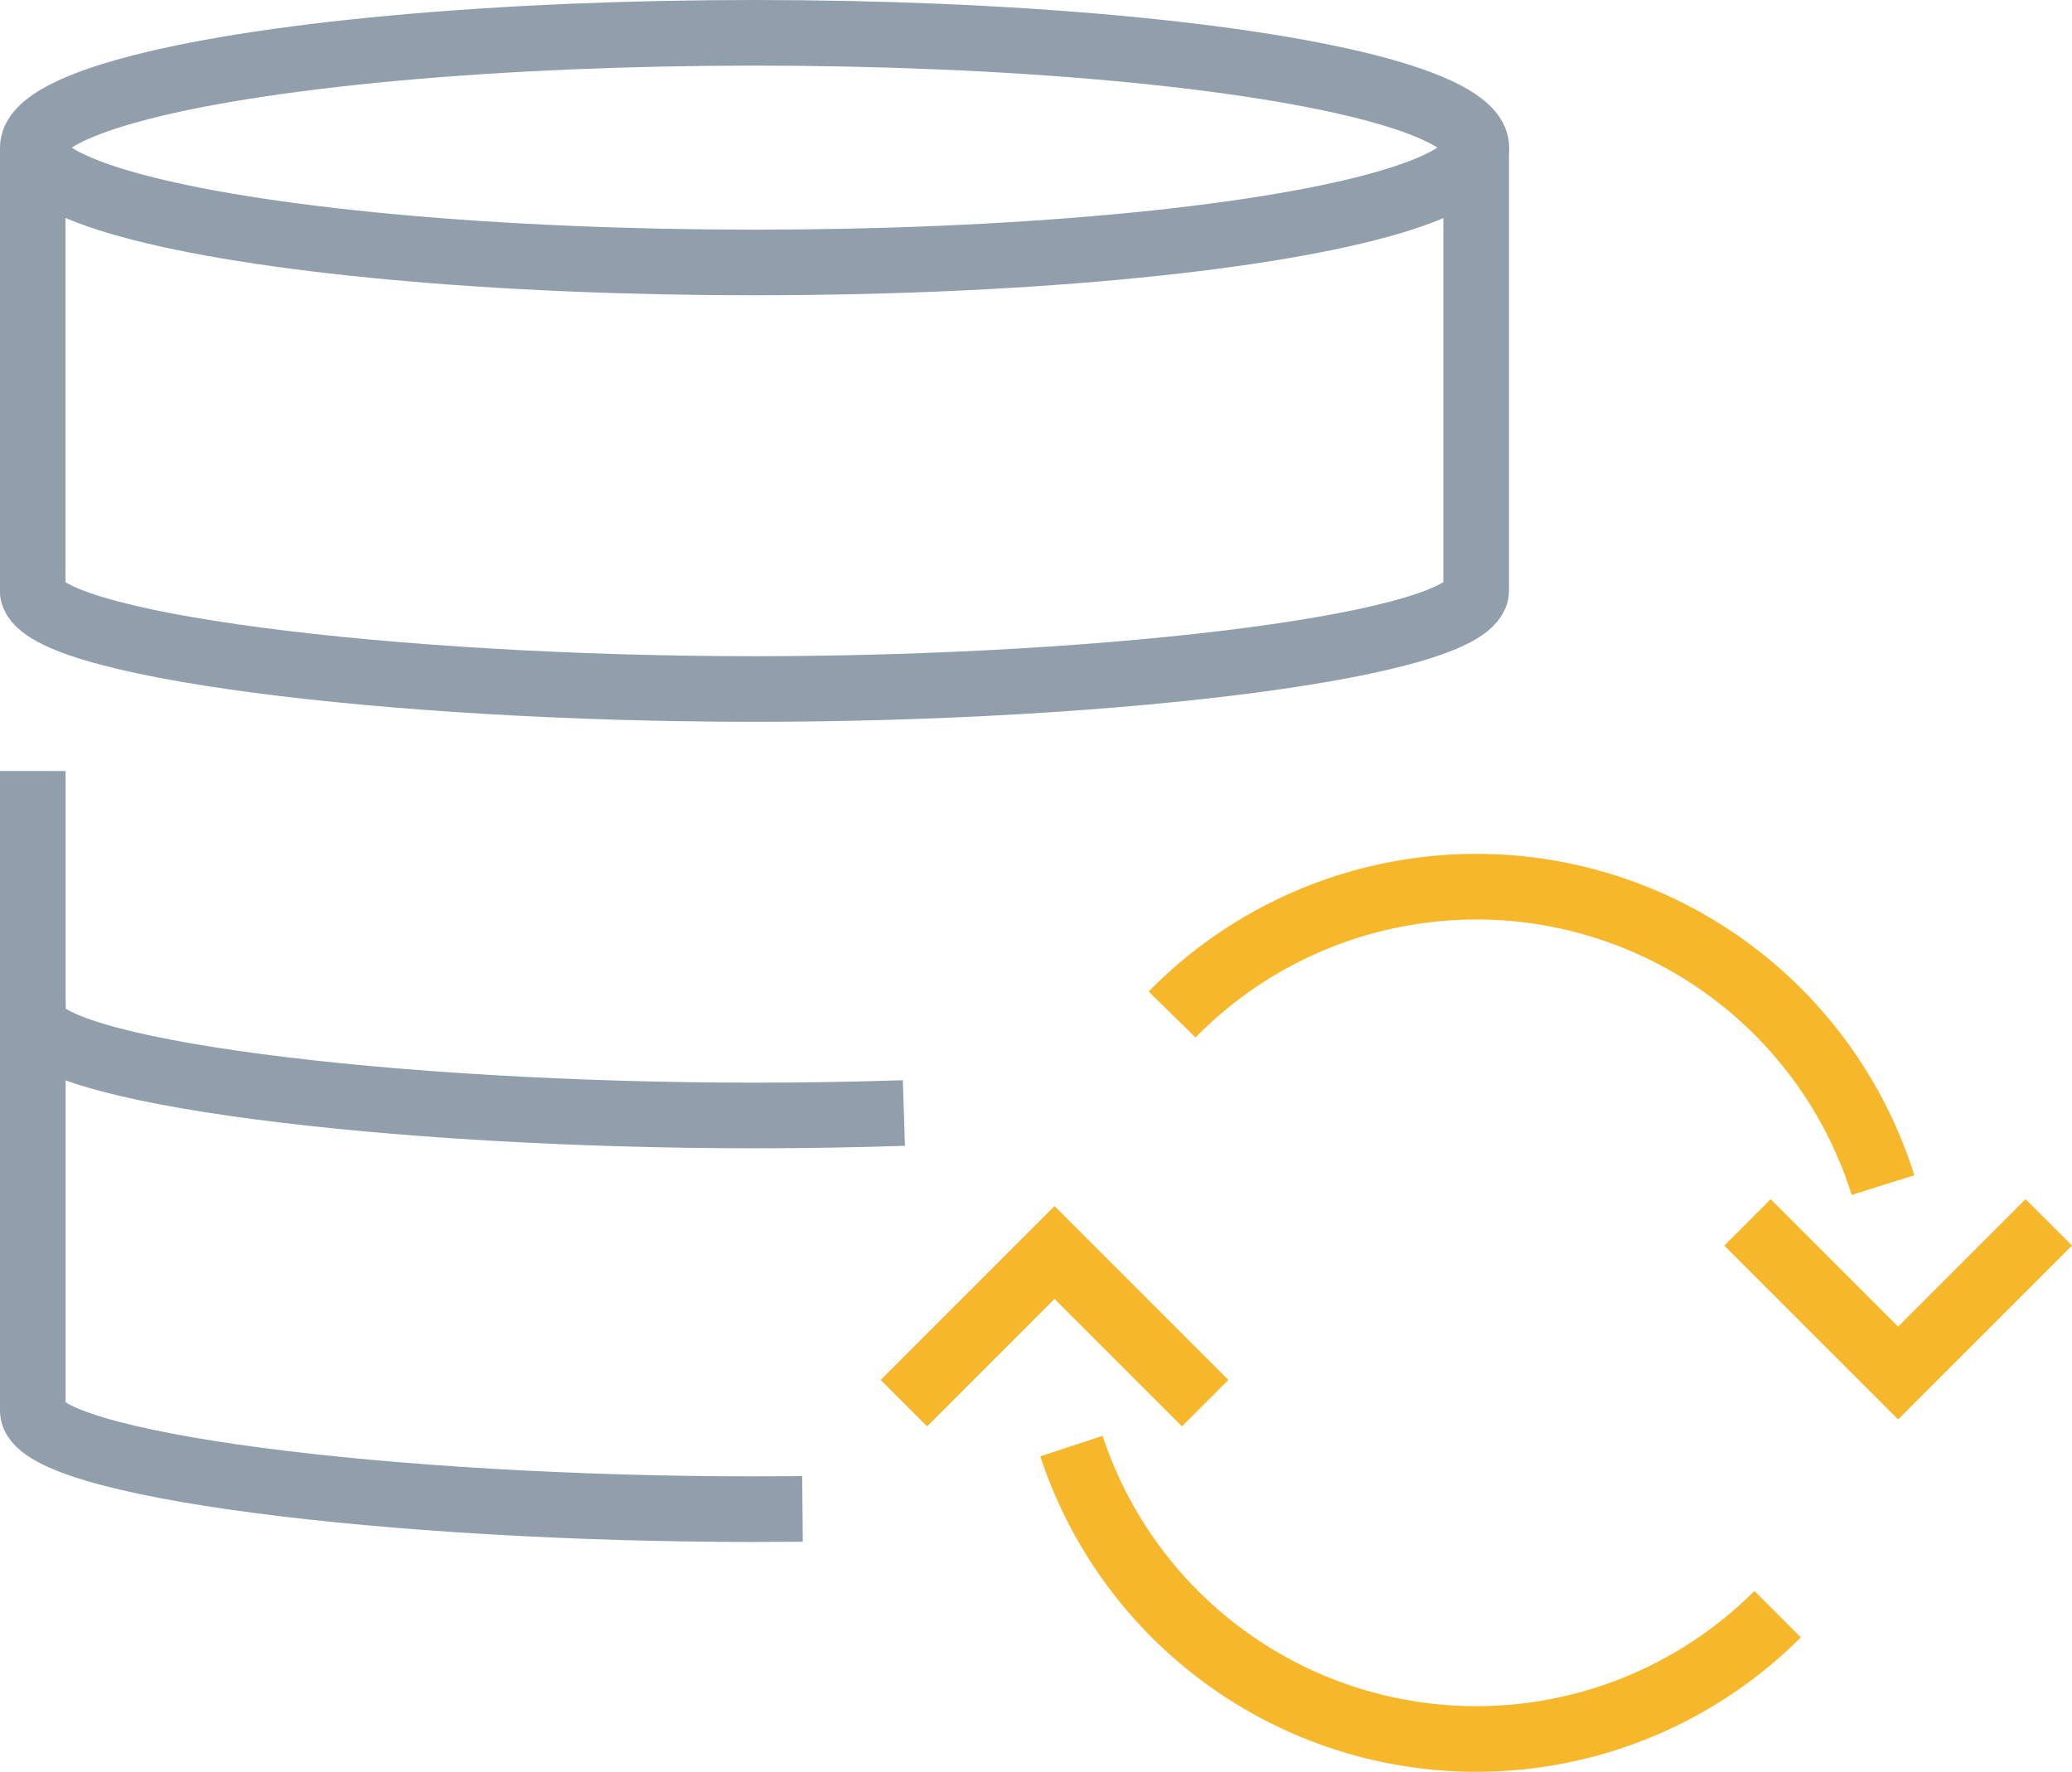
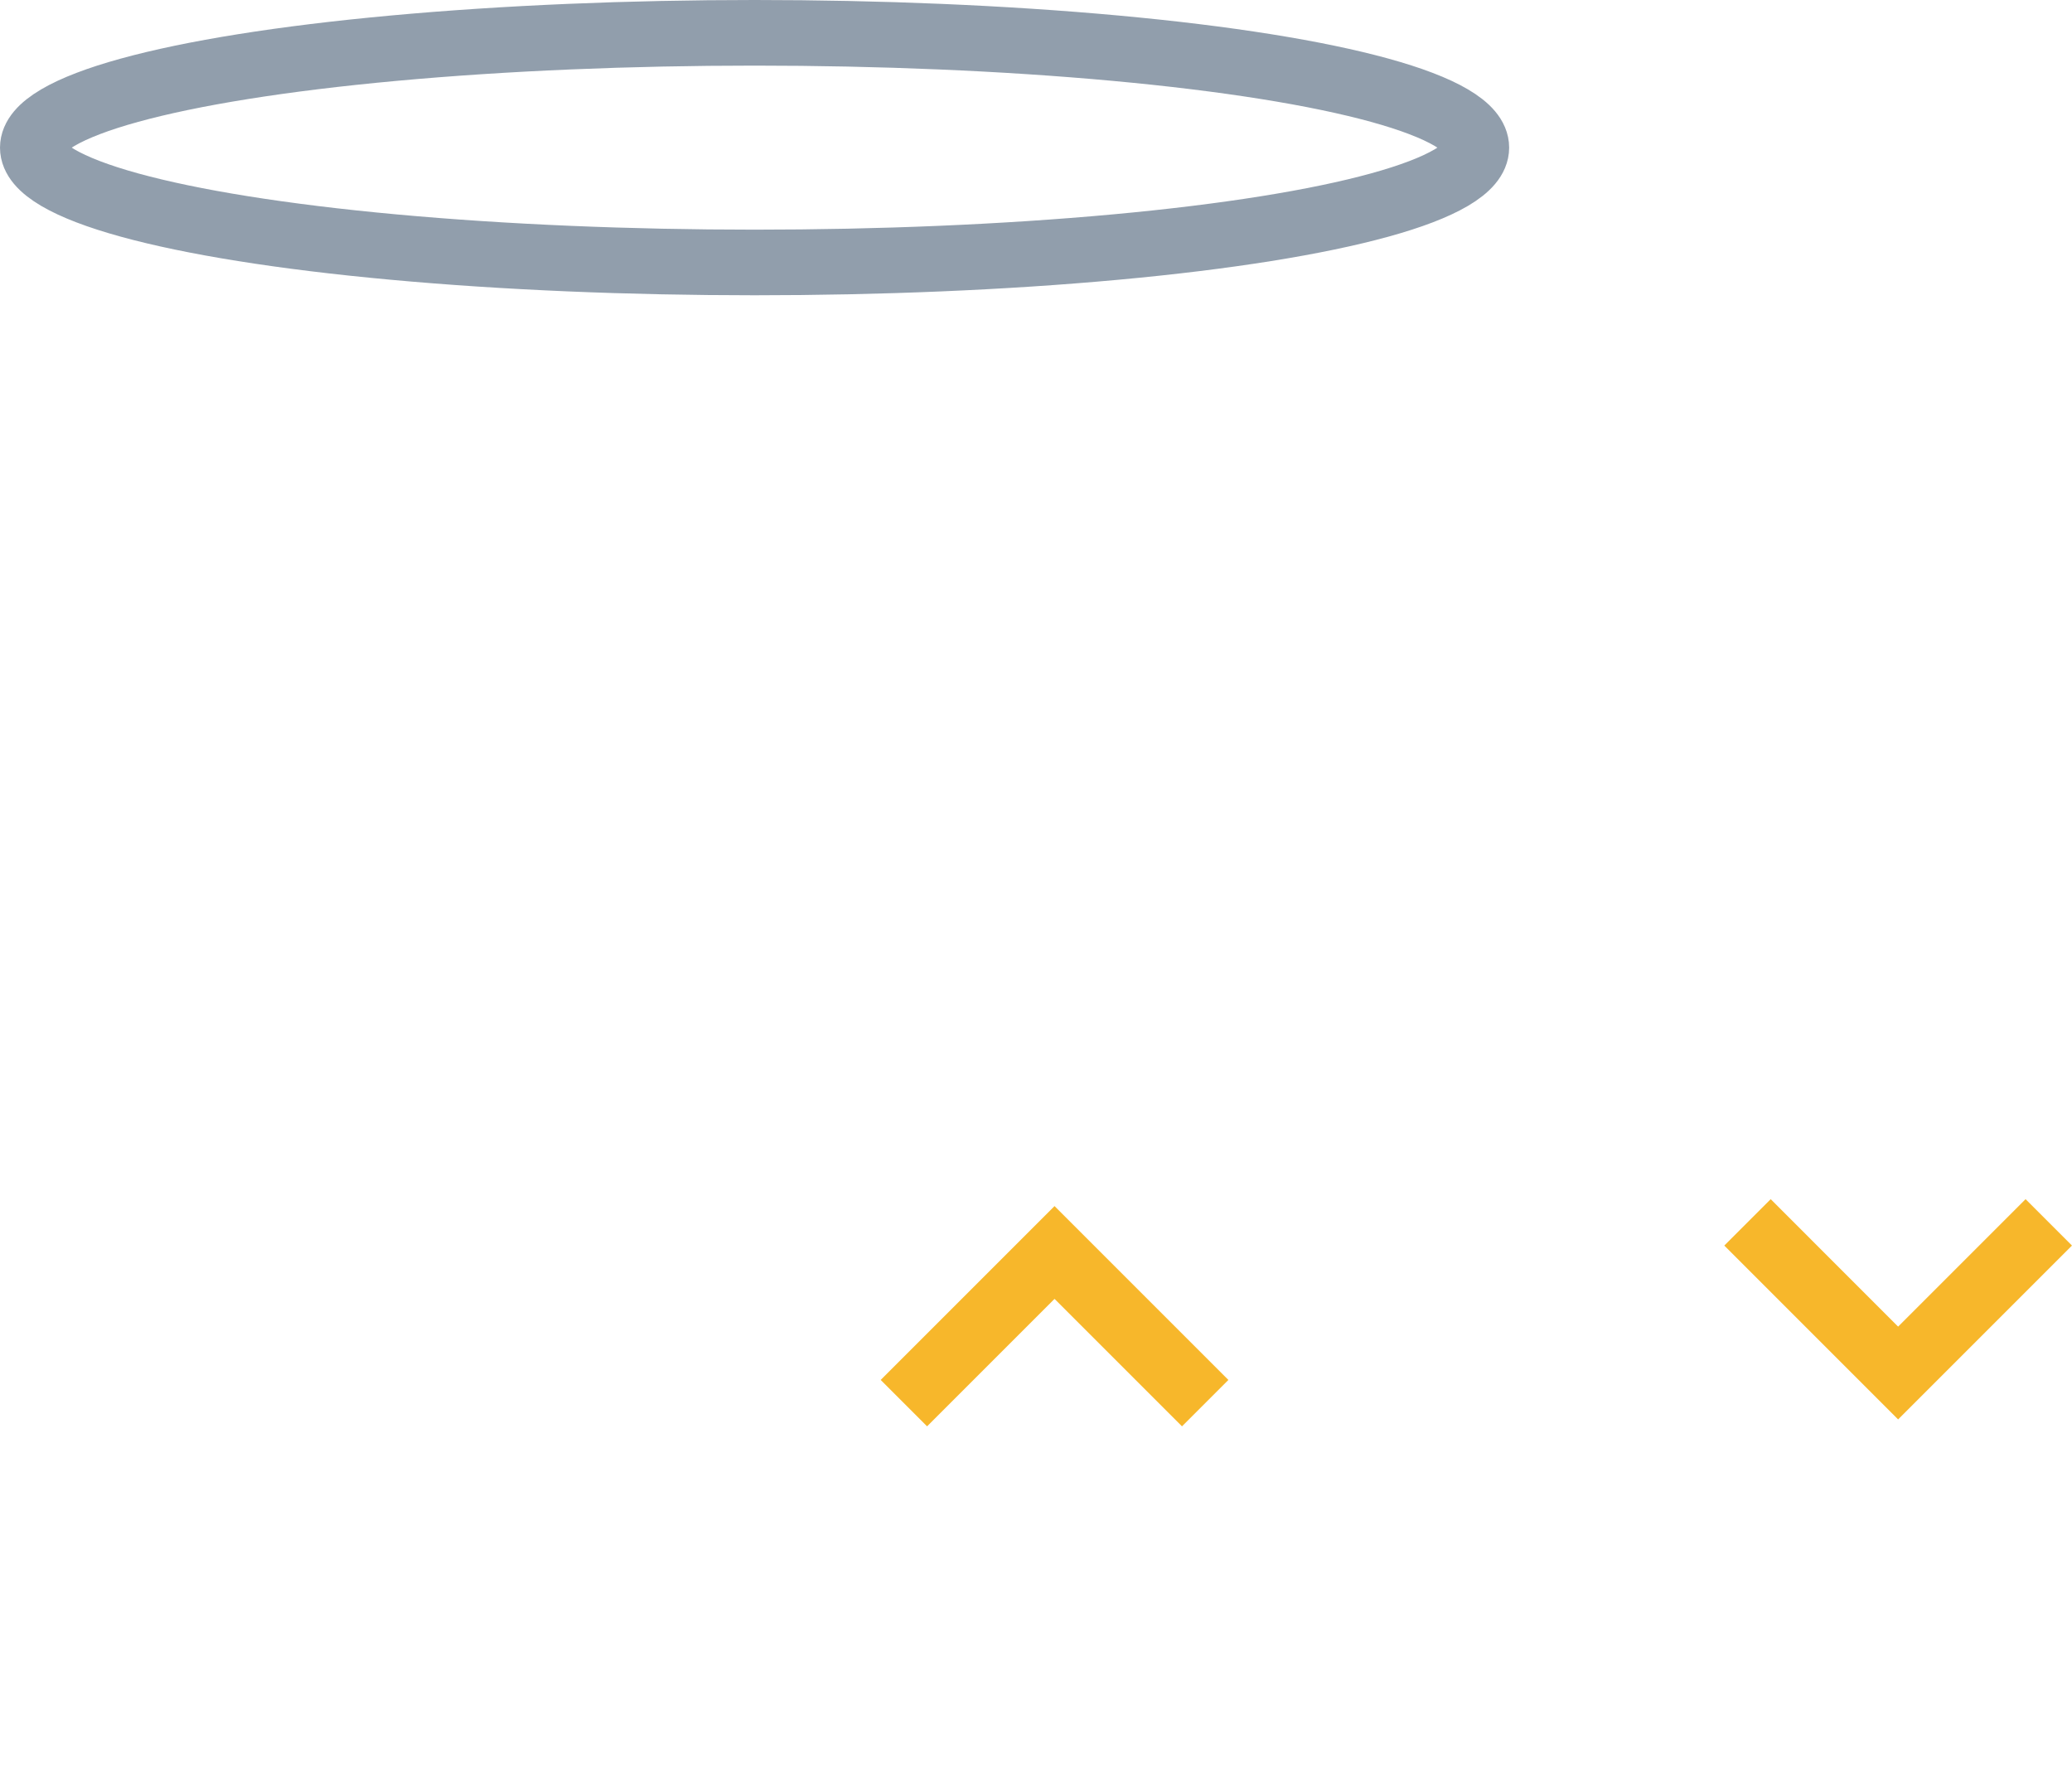
<svg xmlns="http://www.w3.org/2000/svg" width="63.156" height="54.002" viewBox="0 0 63.156 54.002">
  <defs>
    <style>.a,.b{fill:none;stroke-miterlimit:10;stroke-width:2px;}.a{stroke:#919eac;}.b{stroke:#f7b72b;}</style>
  </defs>
  <g transform="translate(-0.405 -3.499)">
    <ellipse class="a" cx="22" cy="3.5" rx="22" ry="3.5" transform="translate(1.405 4.499)" />
-     <path class="a" d="M24.865,49.491q-.729.007-1.46.008c-11.046,0-22-1.343-22-3V34" />
-     <path class="a" d="M27.956,37.424c-1.5.049-3.023.075-4.551.075-11.046,0-22-1.343-22-3V27" />
-     <path class="a" d="M45.4,8V21.5c0,1.657-10.955,3-22,3s-22-1.343-22-3V8" />
-     <path class="b" d="M54.588,52.7a12.991,12.991,0,0,1-21.524-5.124" />
-     <path class="b" d="M36.131,34.421a12.991,12.991,0,0,1,21.669,5.2" />
    <path class="b" d="M62.853,40.757l-4.592,4.592L53.67,40.757" />
    <path class="b" d="M27.956,46.267l4.592-4.592,4.592,4.592" />
  </g>
</svg>